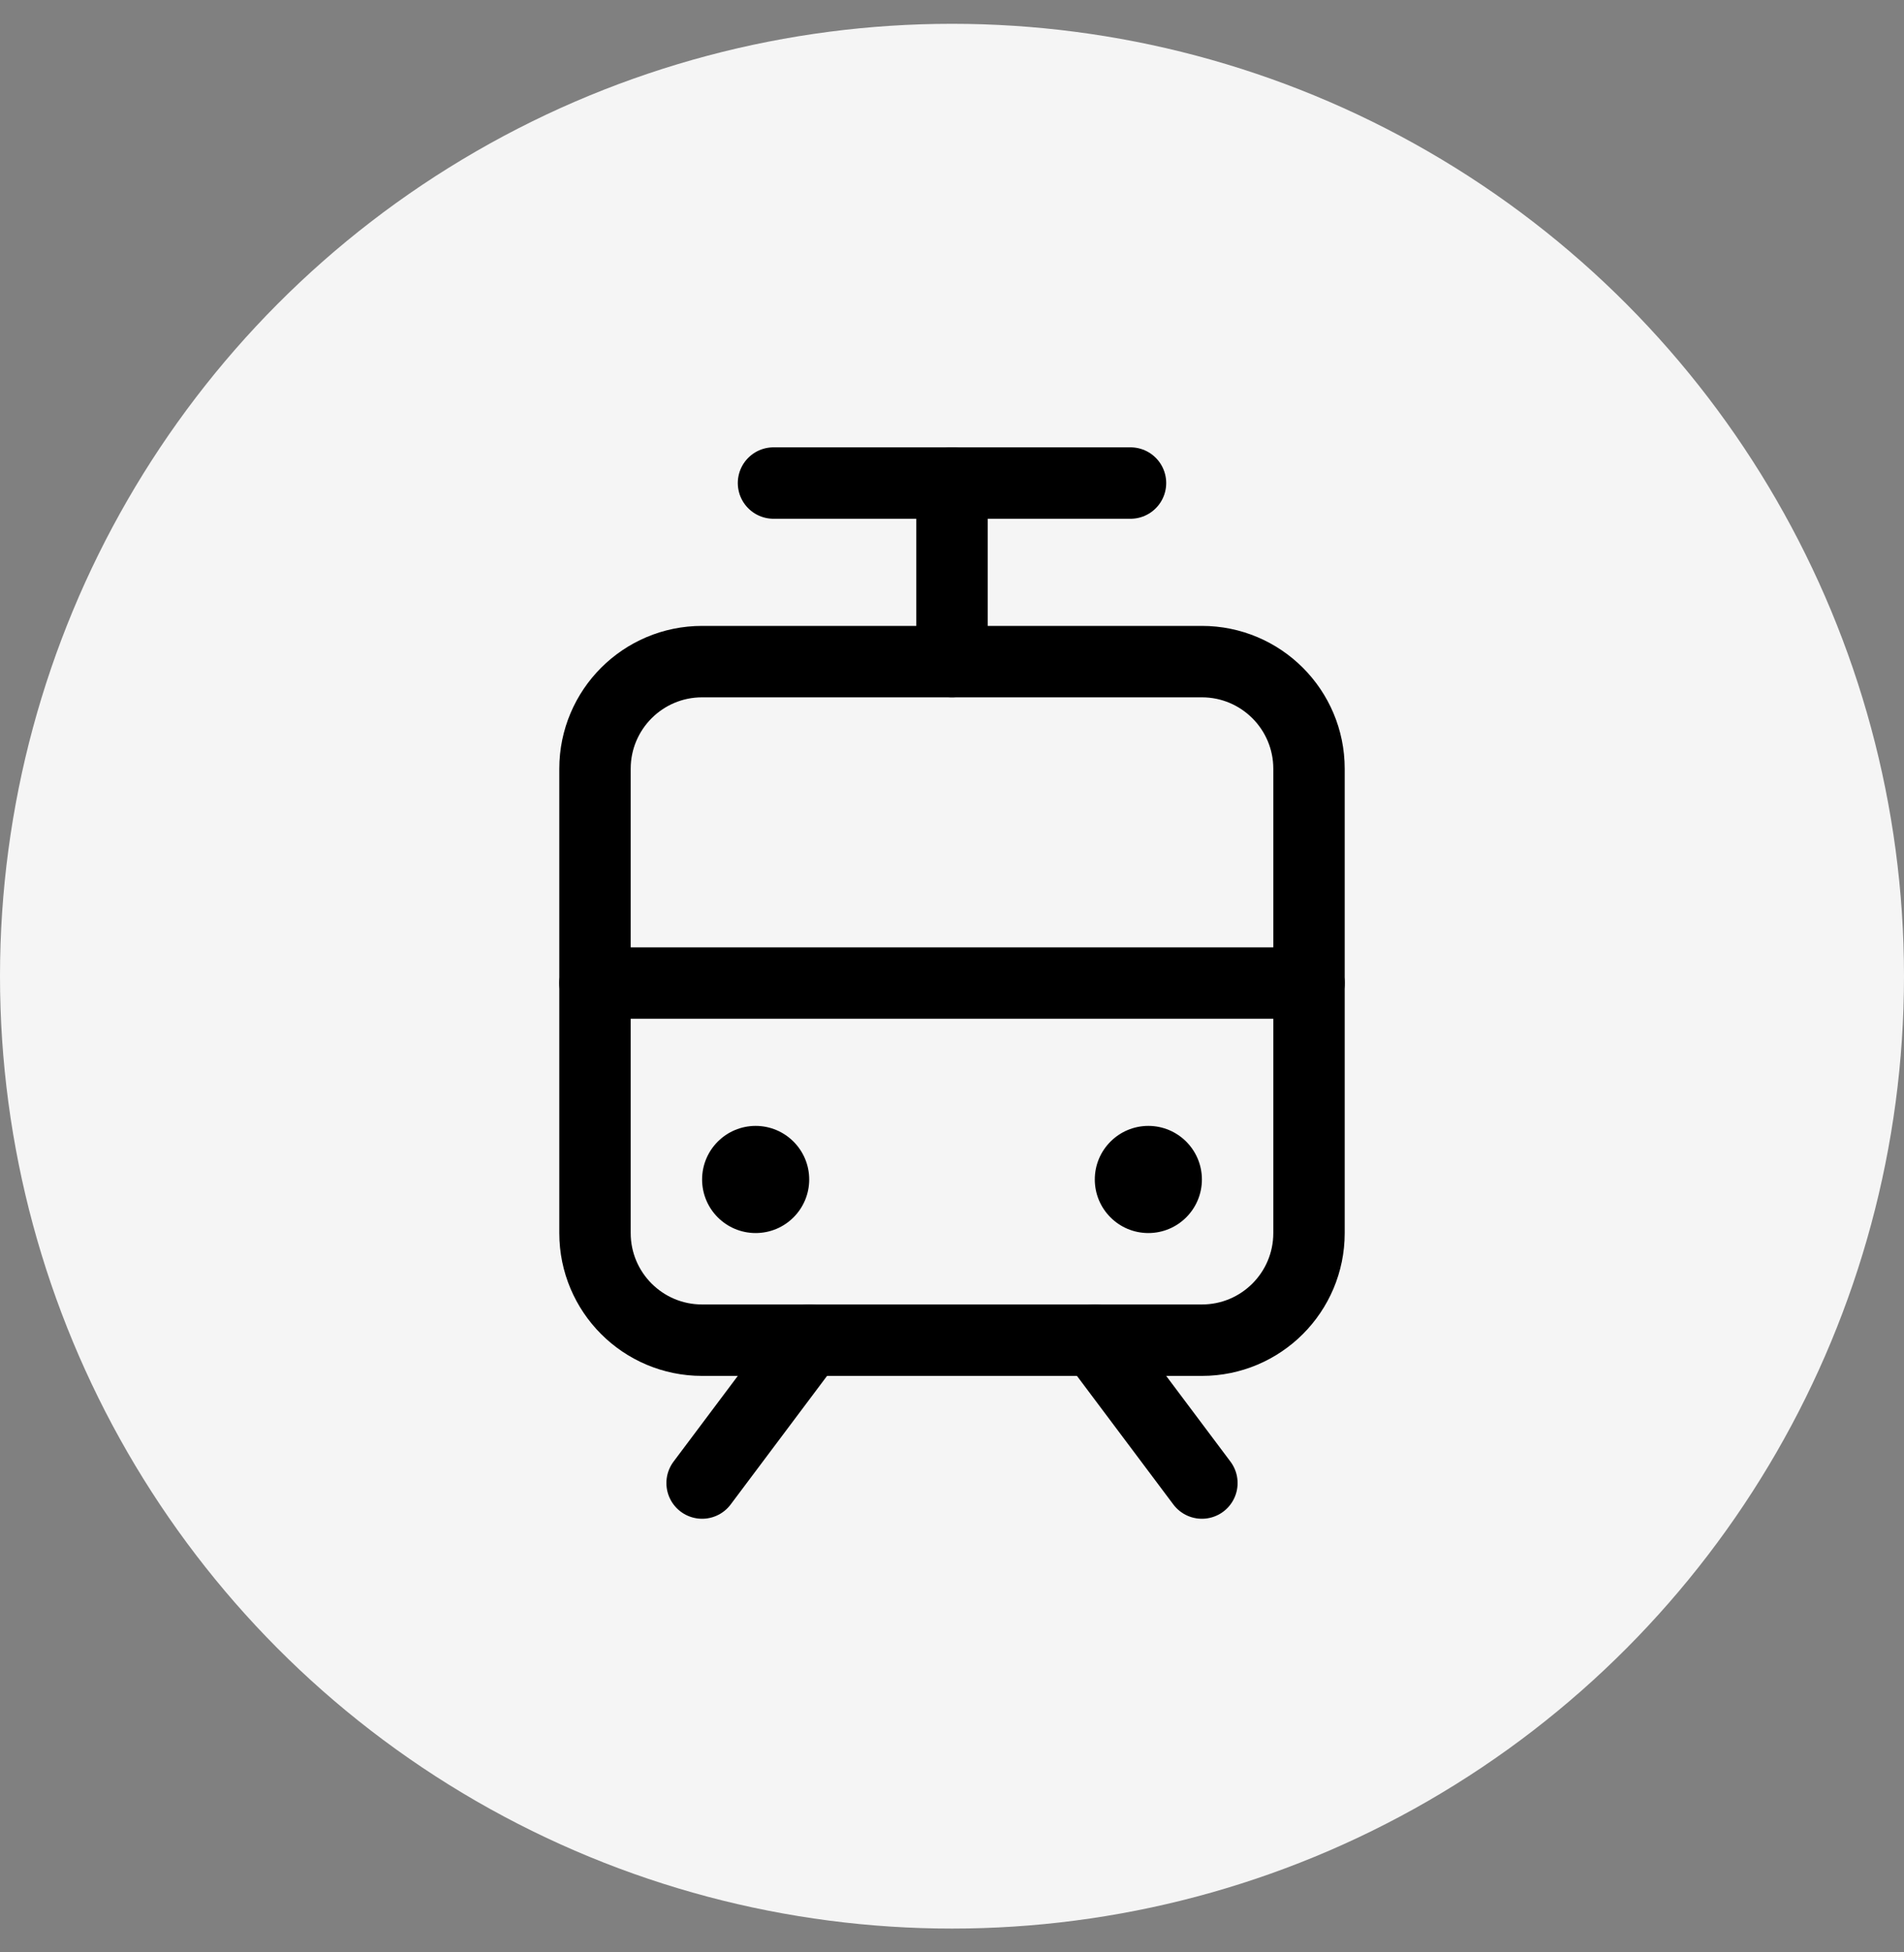
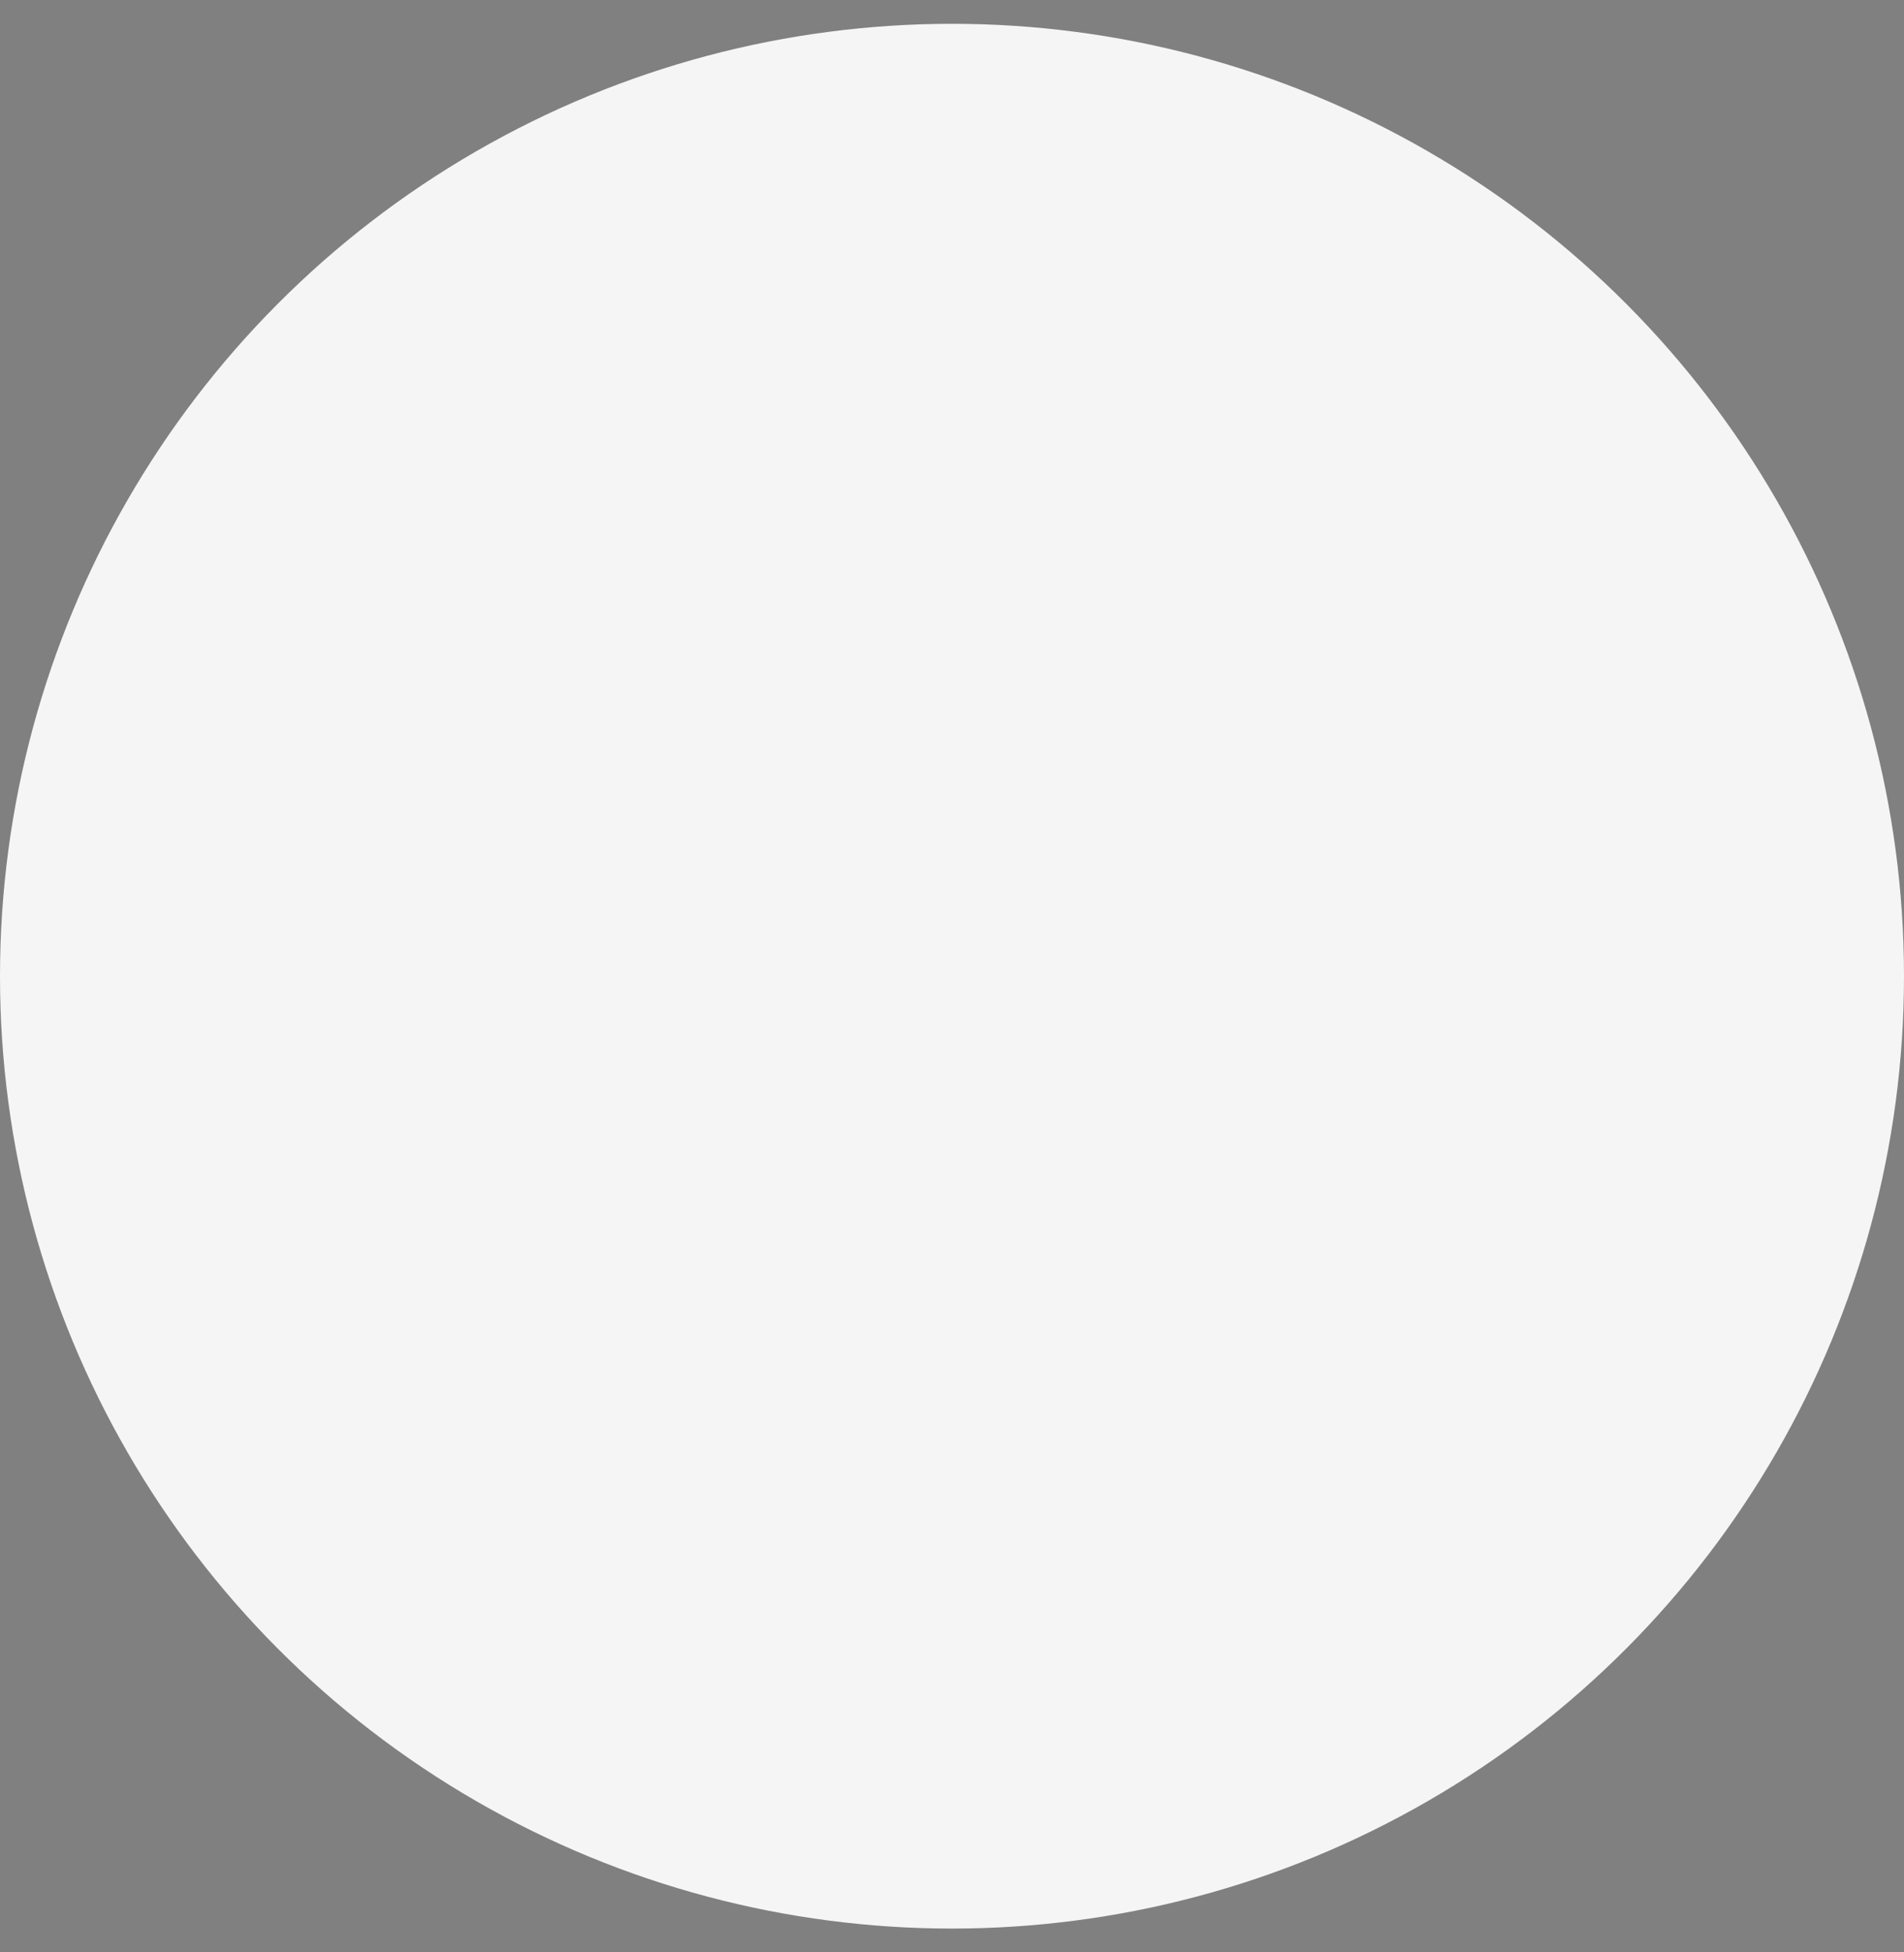
<svg xmlns="http://www.w3.org/2000/svg" width="40" height="41" viewBox="0 0 40 41" fill="none">
  <rect x="0" y="0" width="40" height="41" fill="#808080" stroke="none" />
  <circle cx="20" cy="20.5" r="20" fill="#F5F5F5" />
  <g clip-path="url(#clip0_4340_476)">
    <path d="M17 28.144L14.75 31.144" stroke="black" stroke-width="1.5" stroke-linecap="round" stroke-linejoin="round" />
-     <path d="M23 28.144L25.25 31.144" stroke="black" stroke-width="1.5" stroke-linecap="round" stroke-linejoin="round" />
-     <path d="M12.5 20.644H27.5" stroke="black" stroke-width="1.5" stroke-linecap="round" stroke-linejoin="round" />
-     <path d="M25.25 13.894H14.75C13.507 13.894 12.5 14.902 12.5 16.144V25.894C12.5 27.137 13.507 28.144 14.75 28.144H25.25C26.493 28.144 27.5 27.137 27.5 25.894V16.144C27.5 14.902 26.493 13.894 25.25 13.894Z" stroke="black" stroke-width="1.5" stroke-linecap="round" stroke-linejoin="round" />
    <path d="M20 10.144V13.894" stroke="black" stroke-width="1.5" stroke-linecap="round" stroke-linejoin="round" />
-     <path d="M15.875 25.894C16.496 25.894 17 25.391 17 24.769C17 24.148 16.496 23.644 15.875 23.644C15.254 23.644 14.75 24.148 14.75 24.769C14.75 25.391 15.254 25.894 15.875 25.894Z" fill="black" />
-     <path d="M24.125 25.894C24.746 25.894 25.25 25.391 25.25 24.769C25.25 24.148 24.746 23.644 24.125 23.644C23.504 23.644 23 24.148 23 24.769C23 25.391 23.504 25.894 24.125 25.894Z" fill="black" />
+     <path d="M24.125 25.894C24.746 25.894 25.25 25.391 25.25 24.769C25.25 24.148 24.746 23.644 24.125 23.644C23.504 23.644 23 24.148 23 24.769Z" fill="black" />
    <path d="M16.25 10.144H23.75" stroke="black" stroke-width="1.5" stroke-linecap="round" stroke-linejoin="round" />
  </g>
  <defs>
    <clipPath id="clip0_4340_476">
-       <rect width="24" height="24" fill="white" transform="translate(8 8.644)" />
-     </clipPath>
+       </clipPath>
  </defs>
</svg>